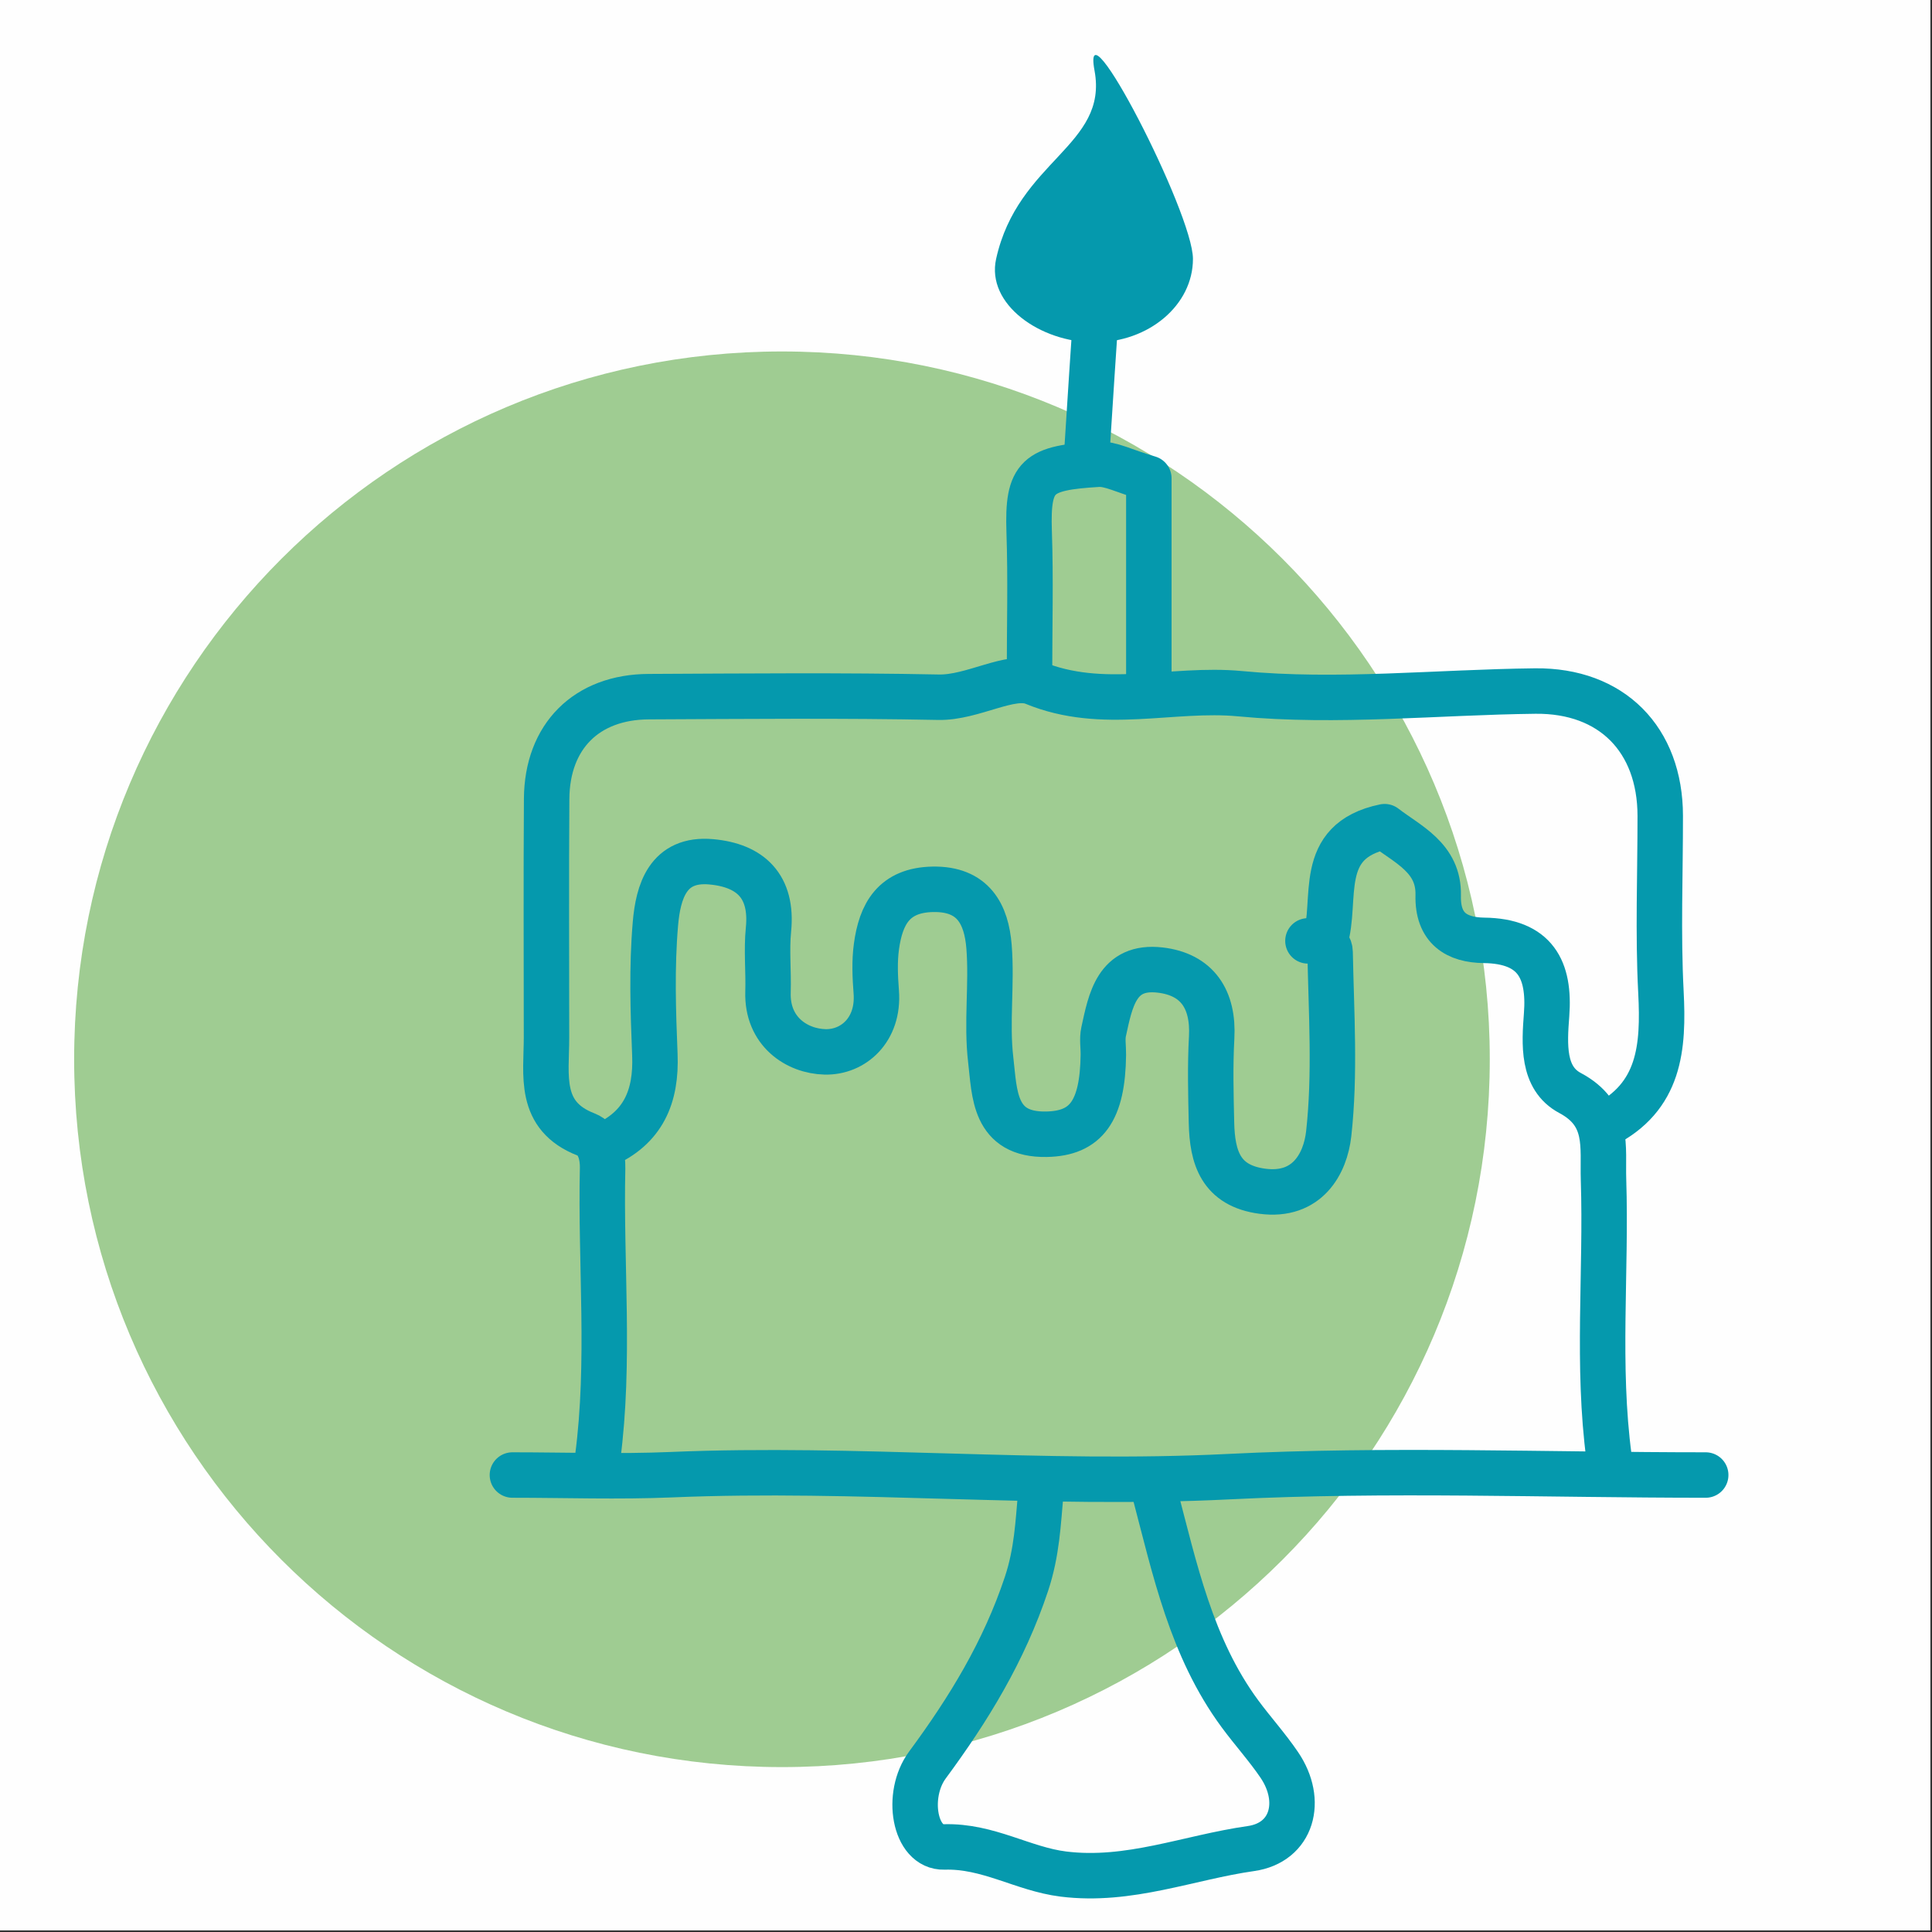
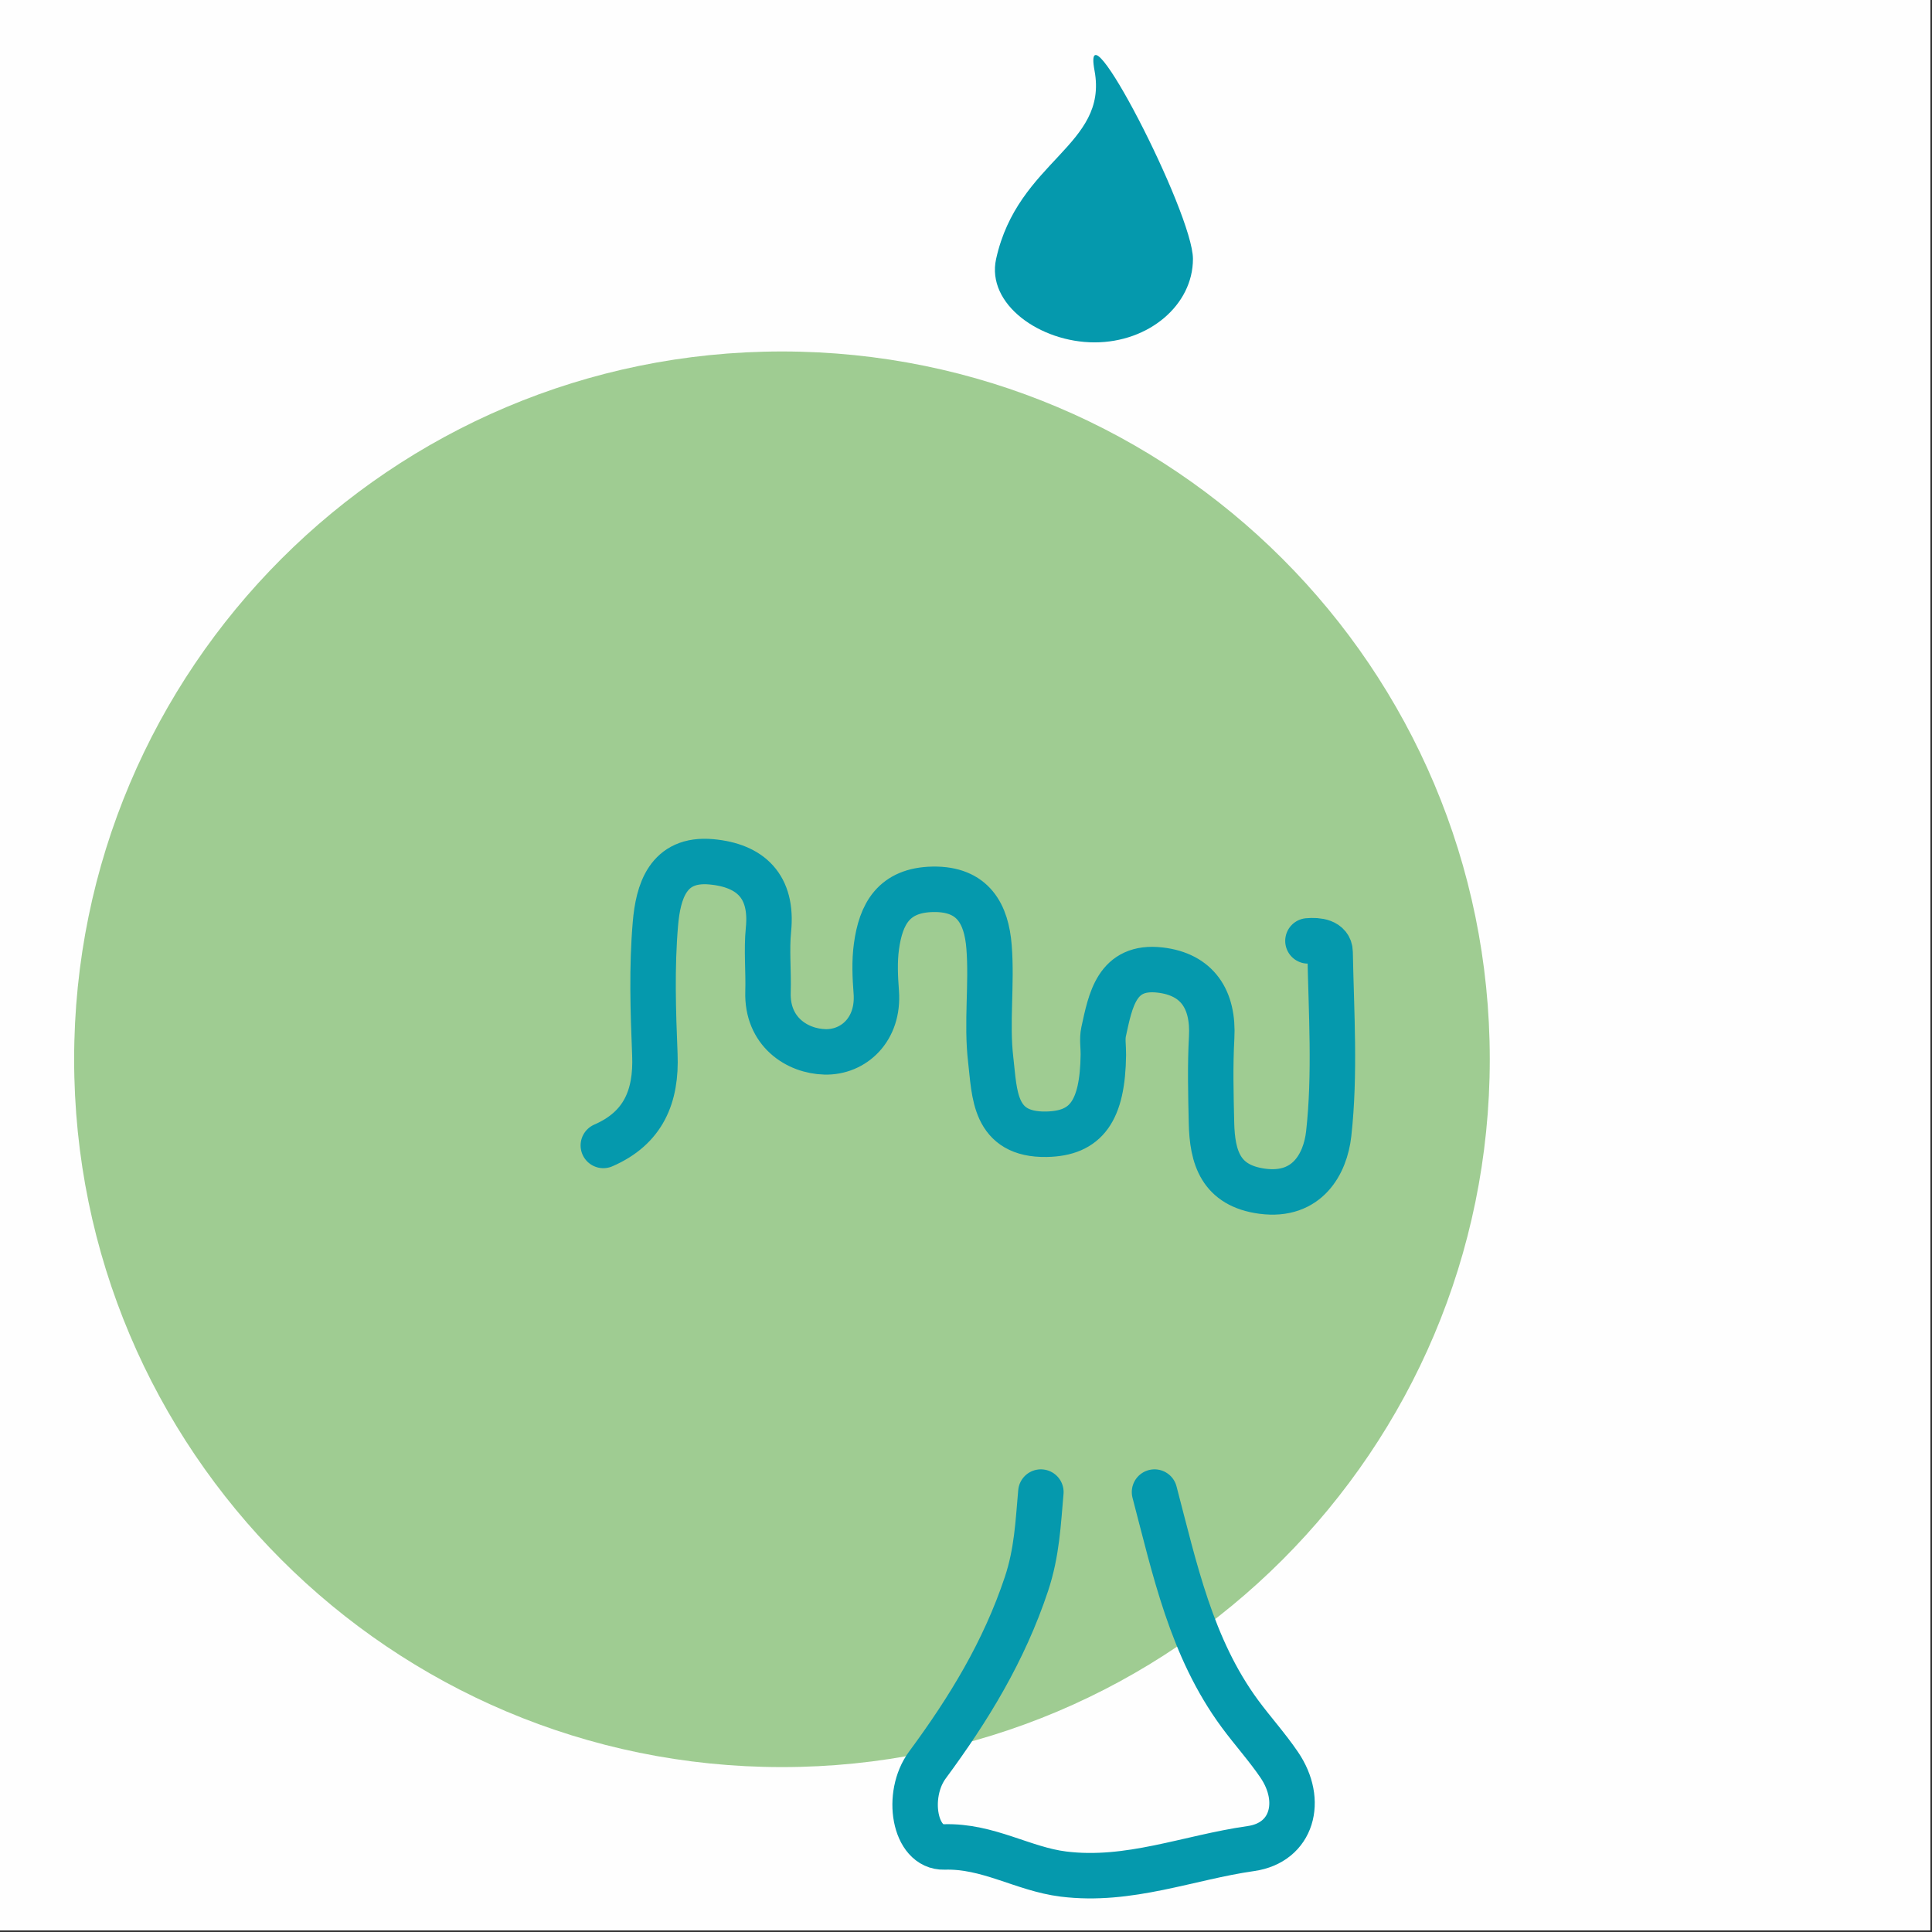
<svg xmlns="http://www.w3.org/2000/svg" width="85px" height="85px" viewBox="0 0 85 85" version="1.1">
  <rect x="0" y="0" width="85" height="85" fill="#333333" stroke="none" />
  <title>Group 21</title>
  <g id="Page-1" stroke="none" stroke-width="1" fill="none" fill-rule="evenodd">
    <g id="Desktop-HD" transform="translate(-510, -560)">
      <g id="Group-3" transform="translate(152, 323)">
        <g id="Group-21" transform="translate(358, 237)">
          <polygon id="Fill-1" fill="#FEFEFE" points="0 84.929 84.929 84.929 84.929 0 0 0" />
          <g id="Group-20" transform="translate(3.262, 2.419)">
            <path d="M62.282,44.185 C62.282,61.384 48.34,75.326 31.141,75.326 C13.942,75.326 0,61.384 0,44.185 C0,26.986 13.942,13.044 31.141,13.044 C48.34,13.044 62.282,26.986 62.282,44.185" id="Fill-2" fill="#9FCC92" />
            <path d="M23.282,47.976 C25.043,47.211 25.625,45.821 25.549,43.975 C25.471,42.062 25.41,40.132 25.573,38.229 C25.692,36.834 26.109,35.323 28.03,35.497 C29.762,35.654 30.737,36.578 30.548,38.478 C30.457,39.385 30.555,40.31 30.527,41.226 C30.473,42.966 31.8,43.829 33.035,43.859 C34.283,43.89 35.417,42.882 35.29,41.225 C35.24,40.563 35.208,39.883 35.297,39.228 C35.491,37.797 36.059,36.738 37.782,36.707 C39.567,36.675 40.137,37.814 40.251,39.229 C40.384,40.884 40.132,42.577 40.327,44.221 C40.499,45.673 40.445,47.528 42.782,47.483 C44.527,47.449 45.252,46.462 45.281,43.976 C45.285,43.643 45.223,43.296 45.292,42.978 C45.594,41.595 45.865,40.037 47.778,40.259 C49.414,40.449 50.138,41.551 50.046,43.227 C49.977,44.473 50.01,45.726 50.038,46.976 C50.071,48.496 50.437,49.748 52.28,49.991 C54.254,50.251 55.048,48.778 55.195,47.466 C55.488,44.832 55.308,42.142 55.257,39.476 C55.248,39.003 54.719,38.936 54.282,38.976" id="Stroke-4" stroke="#0599AD" stroke-width="2" stroke-linecap="round" stroke-linejoin="round" />
-             <path d="M67.282,47.101 C69.78,45.851 69.937,43.657 69.812,41.224 C69.679,38.648 69.784,36.059 69.782,33.476 C69.779,30.112 67.645,27.947 64.282,27.984 C59.948,28.033 55.581,28.508 51.294,28.101 C48.289,27.816 45.268,28.871 42.225,27.615 C41.208,27.195 39.535,28.287 38.031,28.256 C33.783,28.17 29.532,28.212 25.282,28.231 C22.541,28.243 20.806,29.976 20.788,32.726 C20.764,36.226 20.781,39.726 20.782,43.226 C20.783,44.882 20.398,46.674 22.525,47.494 C23.122,47.724 23.262,48.467 23.25,48.975 C23.154,53.225 23.591,57.485 23.032,61.726" id="Stroke-6" stroke="#0599AD" stroke-width="2" stroke-linecap="round" stroke-linejoin="round" />
            <path d="M47.532,63.226 C48.424,66.614 49.147,70.068 51.285,72.974 C51.848,73.739 52.491,74.447 53.023,75.232 C54.094,76.81 53.599,78.65 51.773,78.91 C49.035,79.299 46.41,80.391 43.525,80.032 C41.734,79.809 40.219,78.781 38.278,78.839 C36.966,78.879 36.565,76.554 37.541,75.233 C39.358,72.772 40.911,70.235 41.899,67.265 C42.362,65.872 42.411,64.583 42.532,63.226" id="Stroke-8" stroke="#0599AD" stroke-width="2" stroke-linecap="round" stroke-linejoin="round" />
-             <path d="M67.532,61.726 C66.986,57.652 67.417,53.558 67.286,49.476 C67.24,48.035 67.56,46.599 65.813,45.668 C64.582,45.012 64.685,43.515 64.782,42.226 C64.932,40.239 64.287,38.982 62.032,38.953 C60.84,38.939 59.978,38.435 60.013,36.976 C60.054,35.316 58.659,34.731 57.655,33.951 C54.585,34.586 55.604,37.179 55.032,38.976" id="Stroke-10" stroke="#0599AD" stroke-width="2" stroke-linecap="round" stroke-linejoin="round" />
-             <path d="M71.782,62.476 C64.782,62.476 57.768,62.199 50.786,62.548 C42.604,62.957 34.45,62.117 26.281,62.461 C23.952,62.559 21.615,62.476 19.282,62.476" id="Stroke-12" stroke="#0599AD" stroke-width="2" stroke-linecap="round" stroke-linejoin="round" />
-             <path d="M44.032,9.101 C44.576,9.289 45.101,9.443 45.042,10.227 C44.849,12.766 44.699,15.309 44.532,17.851" id="Stroke-14" stroke="#0599AD" stroke-width="2" stroke-linecap="round" stroke-linejoin="round" />
-             <path d="M47.282,27.476 L47.282,18.626 C46.198,18.313 45.604,17.971 45.034,18.006 C42.384,18.168 41.933,18.493 42.017,20.977 C42.088,23.057 42.032,25.143 42.032,27.226" id="Stroke-16" stroke="#0599AD" stroke-width="2" stroke-linecap="round" stroke-linejoin="round" />
            <path d="M49.223,8.972 C49.223,11 47.284,12.644 44.893,12.644 C42.502,12.644 40.123,10.965 40.563,8.972 C41.52,4.639 45.507,3.995 44.893,0.689 C44.279,-2.617 49.223,6.944 49.223,8.972" id="Fill-18" fill="#0599AD" />
          </g>
        </g>
      </g>
    </g>
  </g>
</svg>